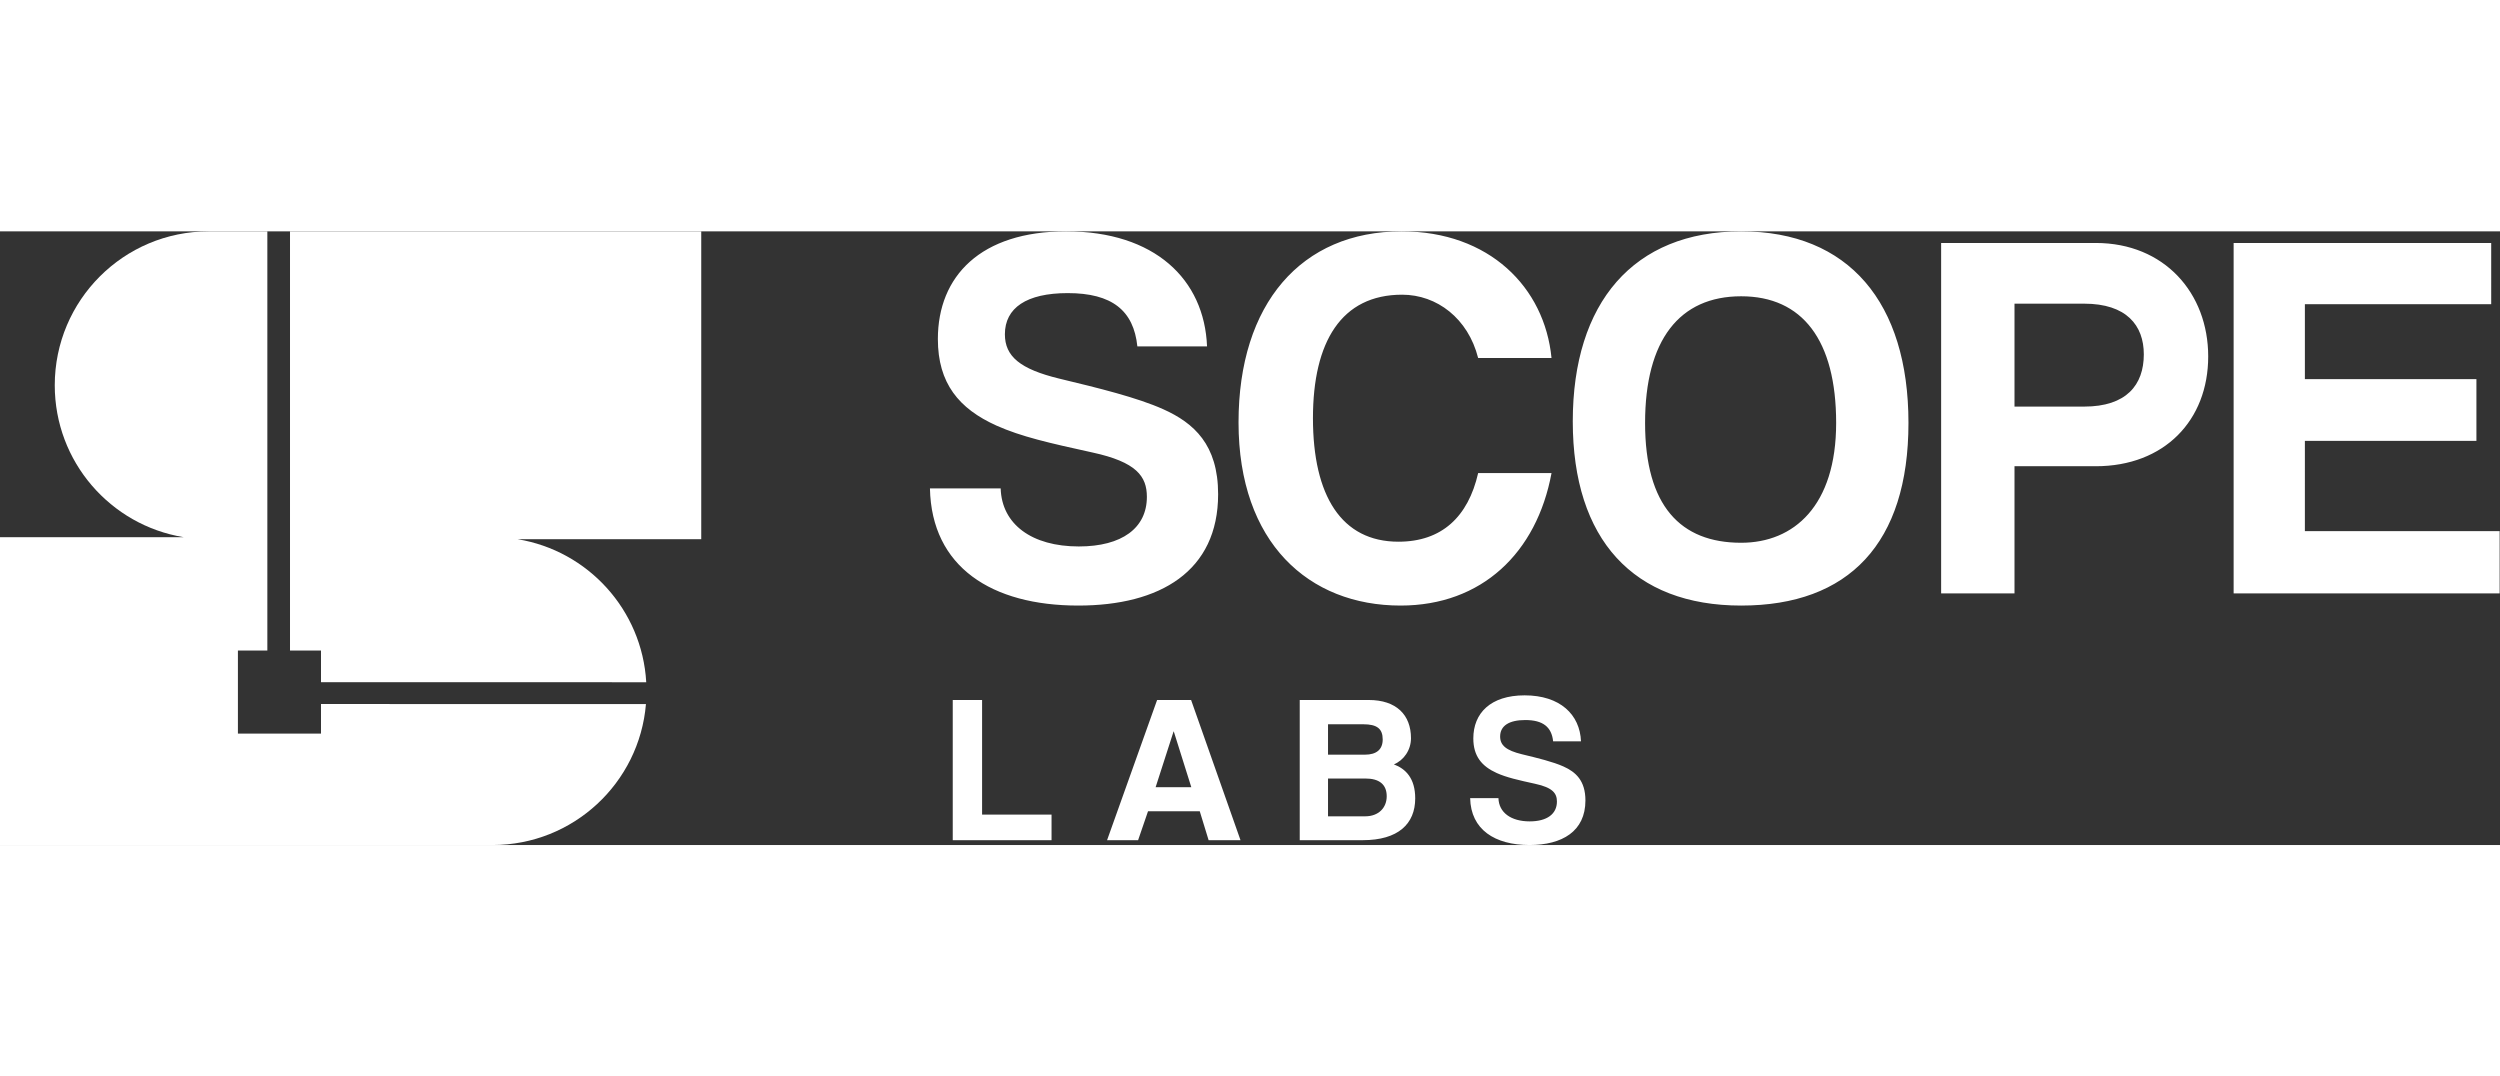
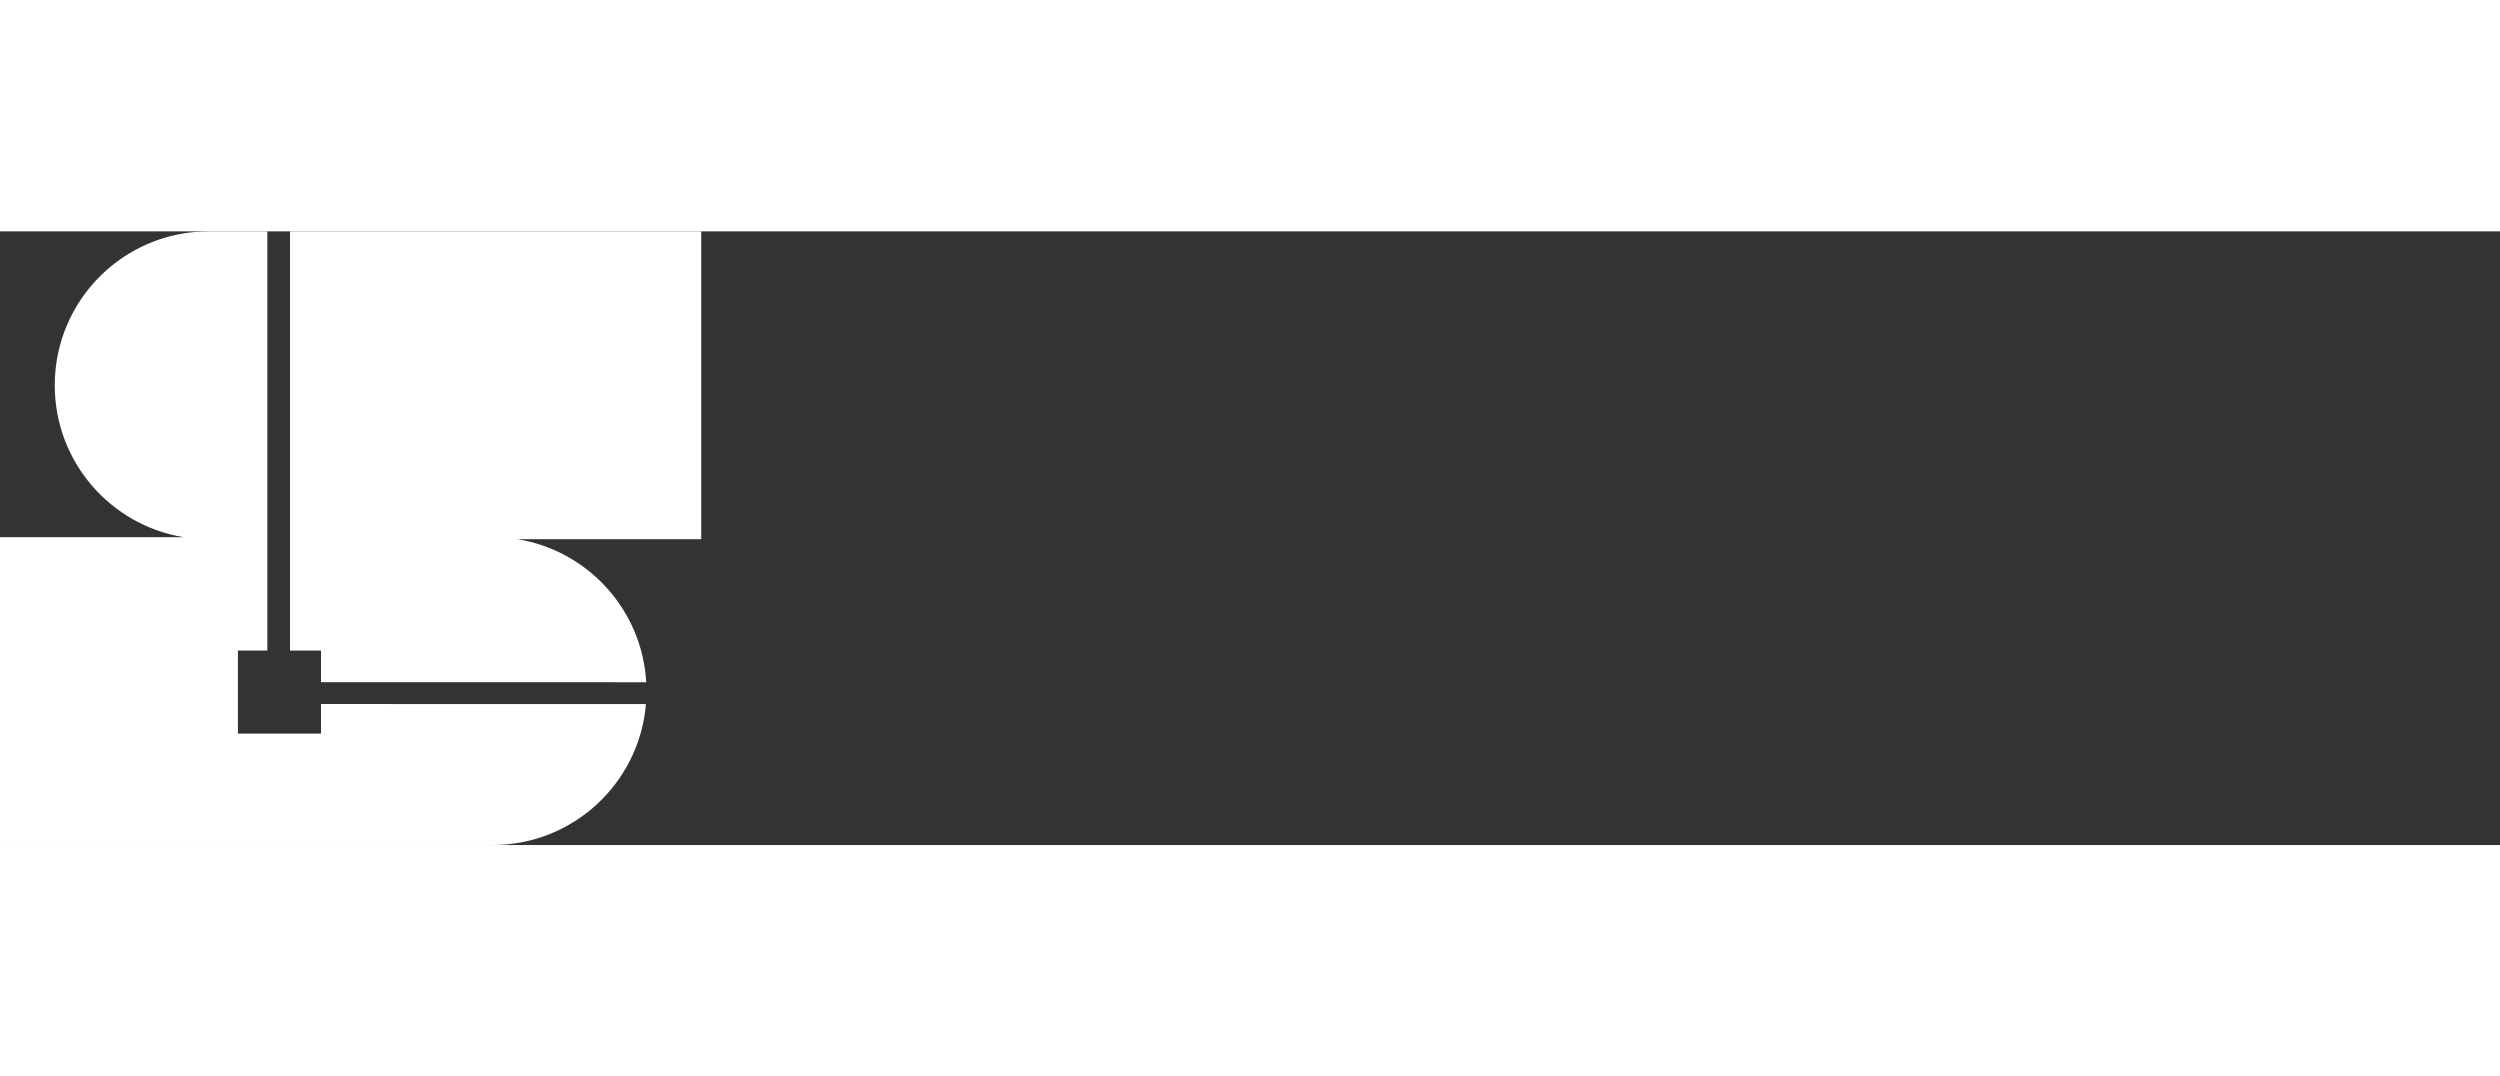
<svg xmlns="http://www.w3.org/2000/svg" width="144" height="62" fill="none" viewBox="0 0 2648 650">
  <rect x="0" y="0" width="2648" height="650" fill="#333333" stroke="none" />
  <path fill-rule="evenodd" clip-rule="evenodd" d="M58 163.038C58 72.995 130.995 0 221.038 0h62.136v444H252v88h88v-31.355l344.19.048C677.216 584.31 607.141 649.999 521.723 650H0V323.923h194.473C117.065 311.238 58 244.036 58 163.038Zm626.494 314.533c-4.359-76.753-61.808-139.3-136.201-151.494H742.76V0H307.174v444H340v33.522l344.494.049Z" fill="white" />
-   <path d="M1278.5 121.872C1275.7 50.873 1223.15 0 1129.23 0c-90.56 0-135.844 47.519-135.844 114.045 0 46.96 22.364 73.794 62.054 91.683 26.27 11.74 55.9 18.448 101.75 28.511 46.4 10.063 57.58 25.157 57.58 46.96 0 32.984-26.28 52.55-72.12 52.55-49.75 0-81.62-23.48-82.74-61.495H985c1.677 83.298 65.41 124.108 157.09 124.108 86.65 0 148.15-36.338 148.15-117.958 0-52.55-25.72-75.471-58.14-90.006-27.4-12.299-68.21-22.362-110.13-32.425-41.37-10.063-57.59-23.48-57.59-46.959 0-27.953 22.92-43.606 66.53-43.606 46.96 0 69.88 18.449 73.79 56.464h73.8ZM1565.66 256.042c-10.62 46.401-38.58 72.676-84.42 72.676-60.37 0-90.56-48.637-90.56-130.817 0-81.061 30.19-130.816 94.48-130.816 36.89 0 69.88 25.157 80.5 67.085h77.71C1636.1 59.259 1577.4 0 1484.6 0c-106.22 0-172.75 76.589-172.75 202.374 0 127.462 74.36 193.988 171.63 193.988 86.09 0 144.23-55.904 159.89-140.32h-77.71ZM1844.22 329.836c-64.29 0-101.75-39.133-101.75-126.903 0-87.77 36.34-134.17 101.75-134.17 64.85 0 100.63 46.4 100.63 134.17 0 87.77-44.73 126.903-100.63 126.903Zm0 66.526c114.04 0 177.22-65.967 177.22-193.429S1958.26 0 1844.22 0c-114.05 0-178.34 75.47-178.34 201.256 0 125.225 64.29 195.106 178.34 195.106ZM2133.76 185.603V76.589h73.79c44.73 0 63.18 22.92 63.18 53.668 0 32.425-18.45 55.346-63.18 55.346h-73.79Zm0 197.901v-134.73h86.09c72.68 0 119.08-48.636 119.08-116.281 0-67.085-46.4-120.194-119.08-120.194h-163.8v371.205h77.71ZM2647.62 383.504v-65.967h-206.29V221.94h181.69v-65.408h-181.69V77.148h197.35V12.299h-272.82v371.205h281.76ZM1113.8 644.857v-27.058h-73.57V496.375h-31.08v148.482h104.65ZM1261.83 588.729h-37.79l19.01-59.035h.22l18.56 59.035Zm52.11 56.128-52.33-148.482h-36l-53 148.482h32.87l10.51-30.636h54.79l9.39 30.636h33.77ZM1406.64 619.588v-40.027h39.81c13.86 0 22.36 5.814 22.36 18.783 0 12.076-8.5 21.244-22.81 21.244h-39.36Zm37.35-97.497c14.53 0 20.57 4.696 20.57 16.1 0 10.51-6.49 16.101-18.78 16.101h-39.14v-32.201h37.35Zm-.45 122.766c37.34 0 55.46-17.219 55.46-44.276 0-21.244-10.07-31.307-22.59-36.003 10.29-4.249 18.11-14.982 18.11-27.728 0-24.822-15.65-40.475-44.72-40.475h-73.12v148.482h66.86ZM1674.59 540.204c-1.12-28.4-22.14-48.749-59.71-48.749-36.23 0-54.34 19.008-54.34 45.618 0 18.784 8.95 29.518 24.82 36.673 10.51 4.696 22.36 7.38 40.7 11.405 18.56 4.025 23.03 10.063 23.03 18.784 0 13.193-10.51 21.02-28.84 21.02-19.91 0-32.65-9.392-33.1-24.598h-29.96c.67 33.319 26.16 49.643 62.83 49.643 34.66 0 59.26-14.535 59.26-47.183 0-21.02-10.28-30.189-23.25-36.003-10.96-4.919-27.29-8.944-44.06-12.969-16.55-4.026-23.03-9.392-23.03-18.784 0-11.181 9.17-17.443 26.61-17.443 18.78 0 27.95 7.38 29.52 22.586h29.52Z" fill="white" />
</svg>